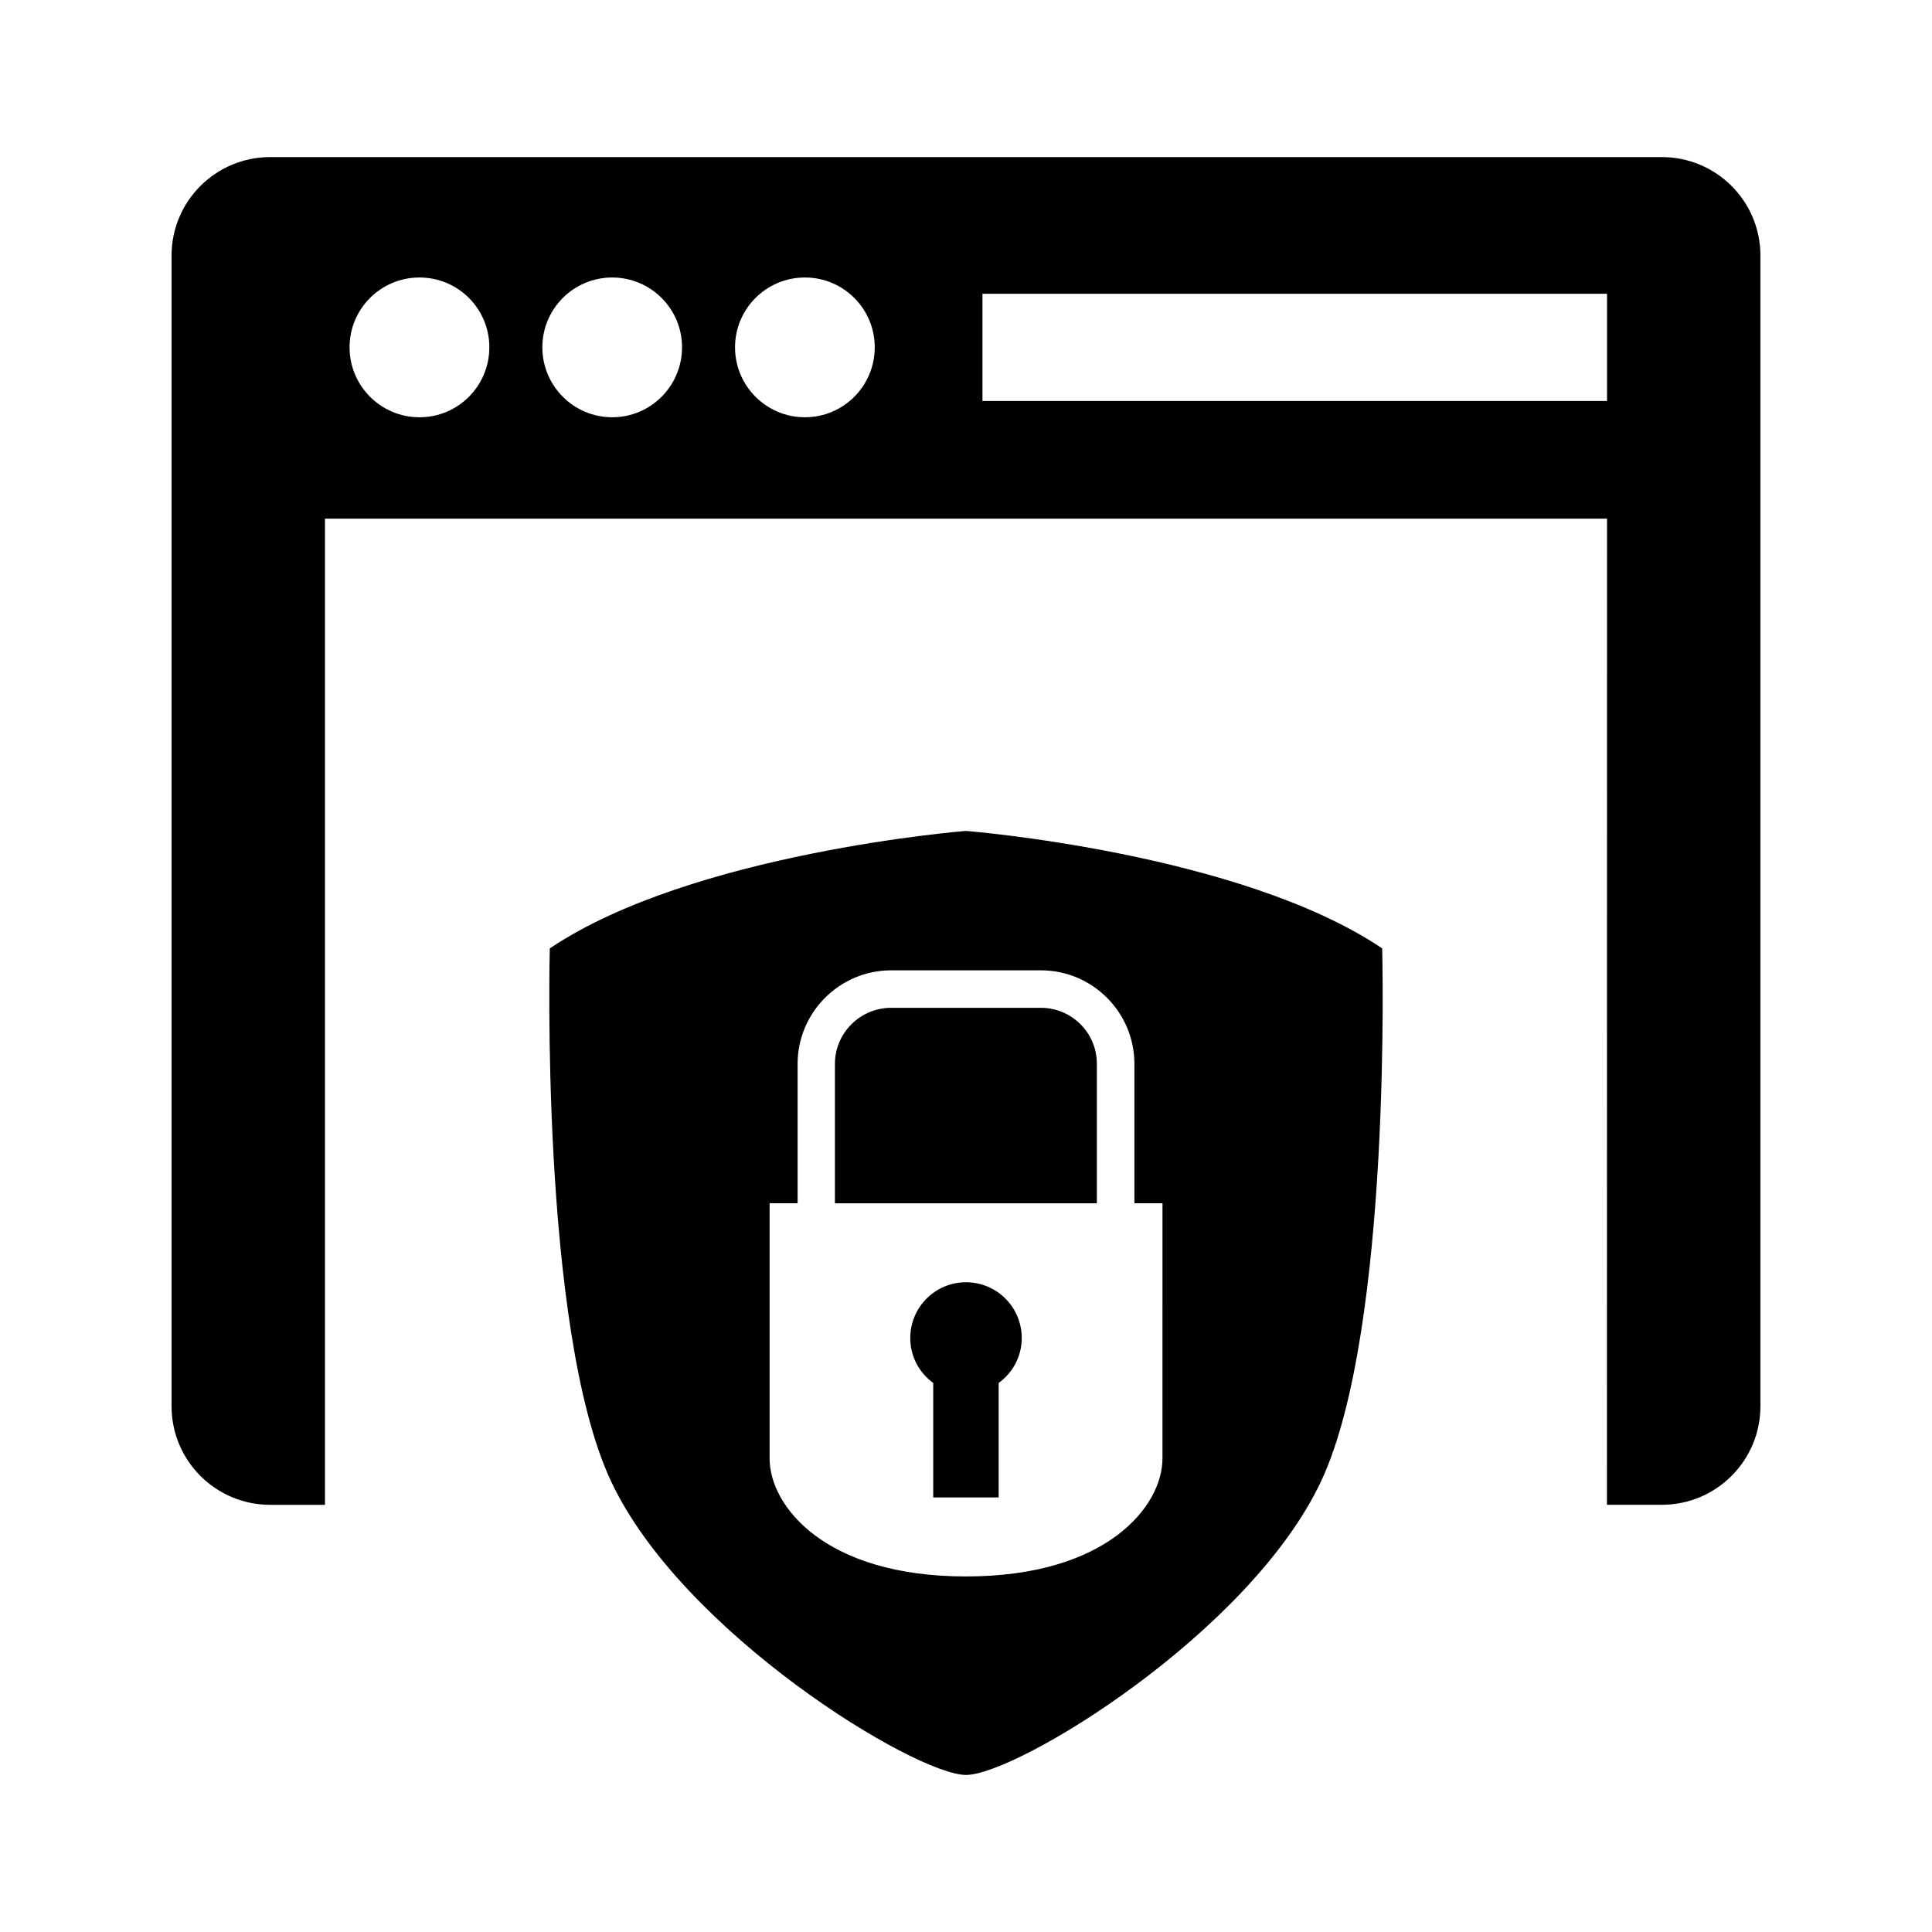
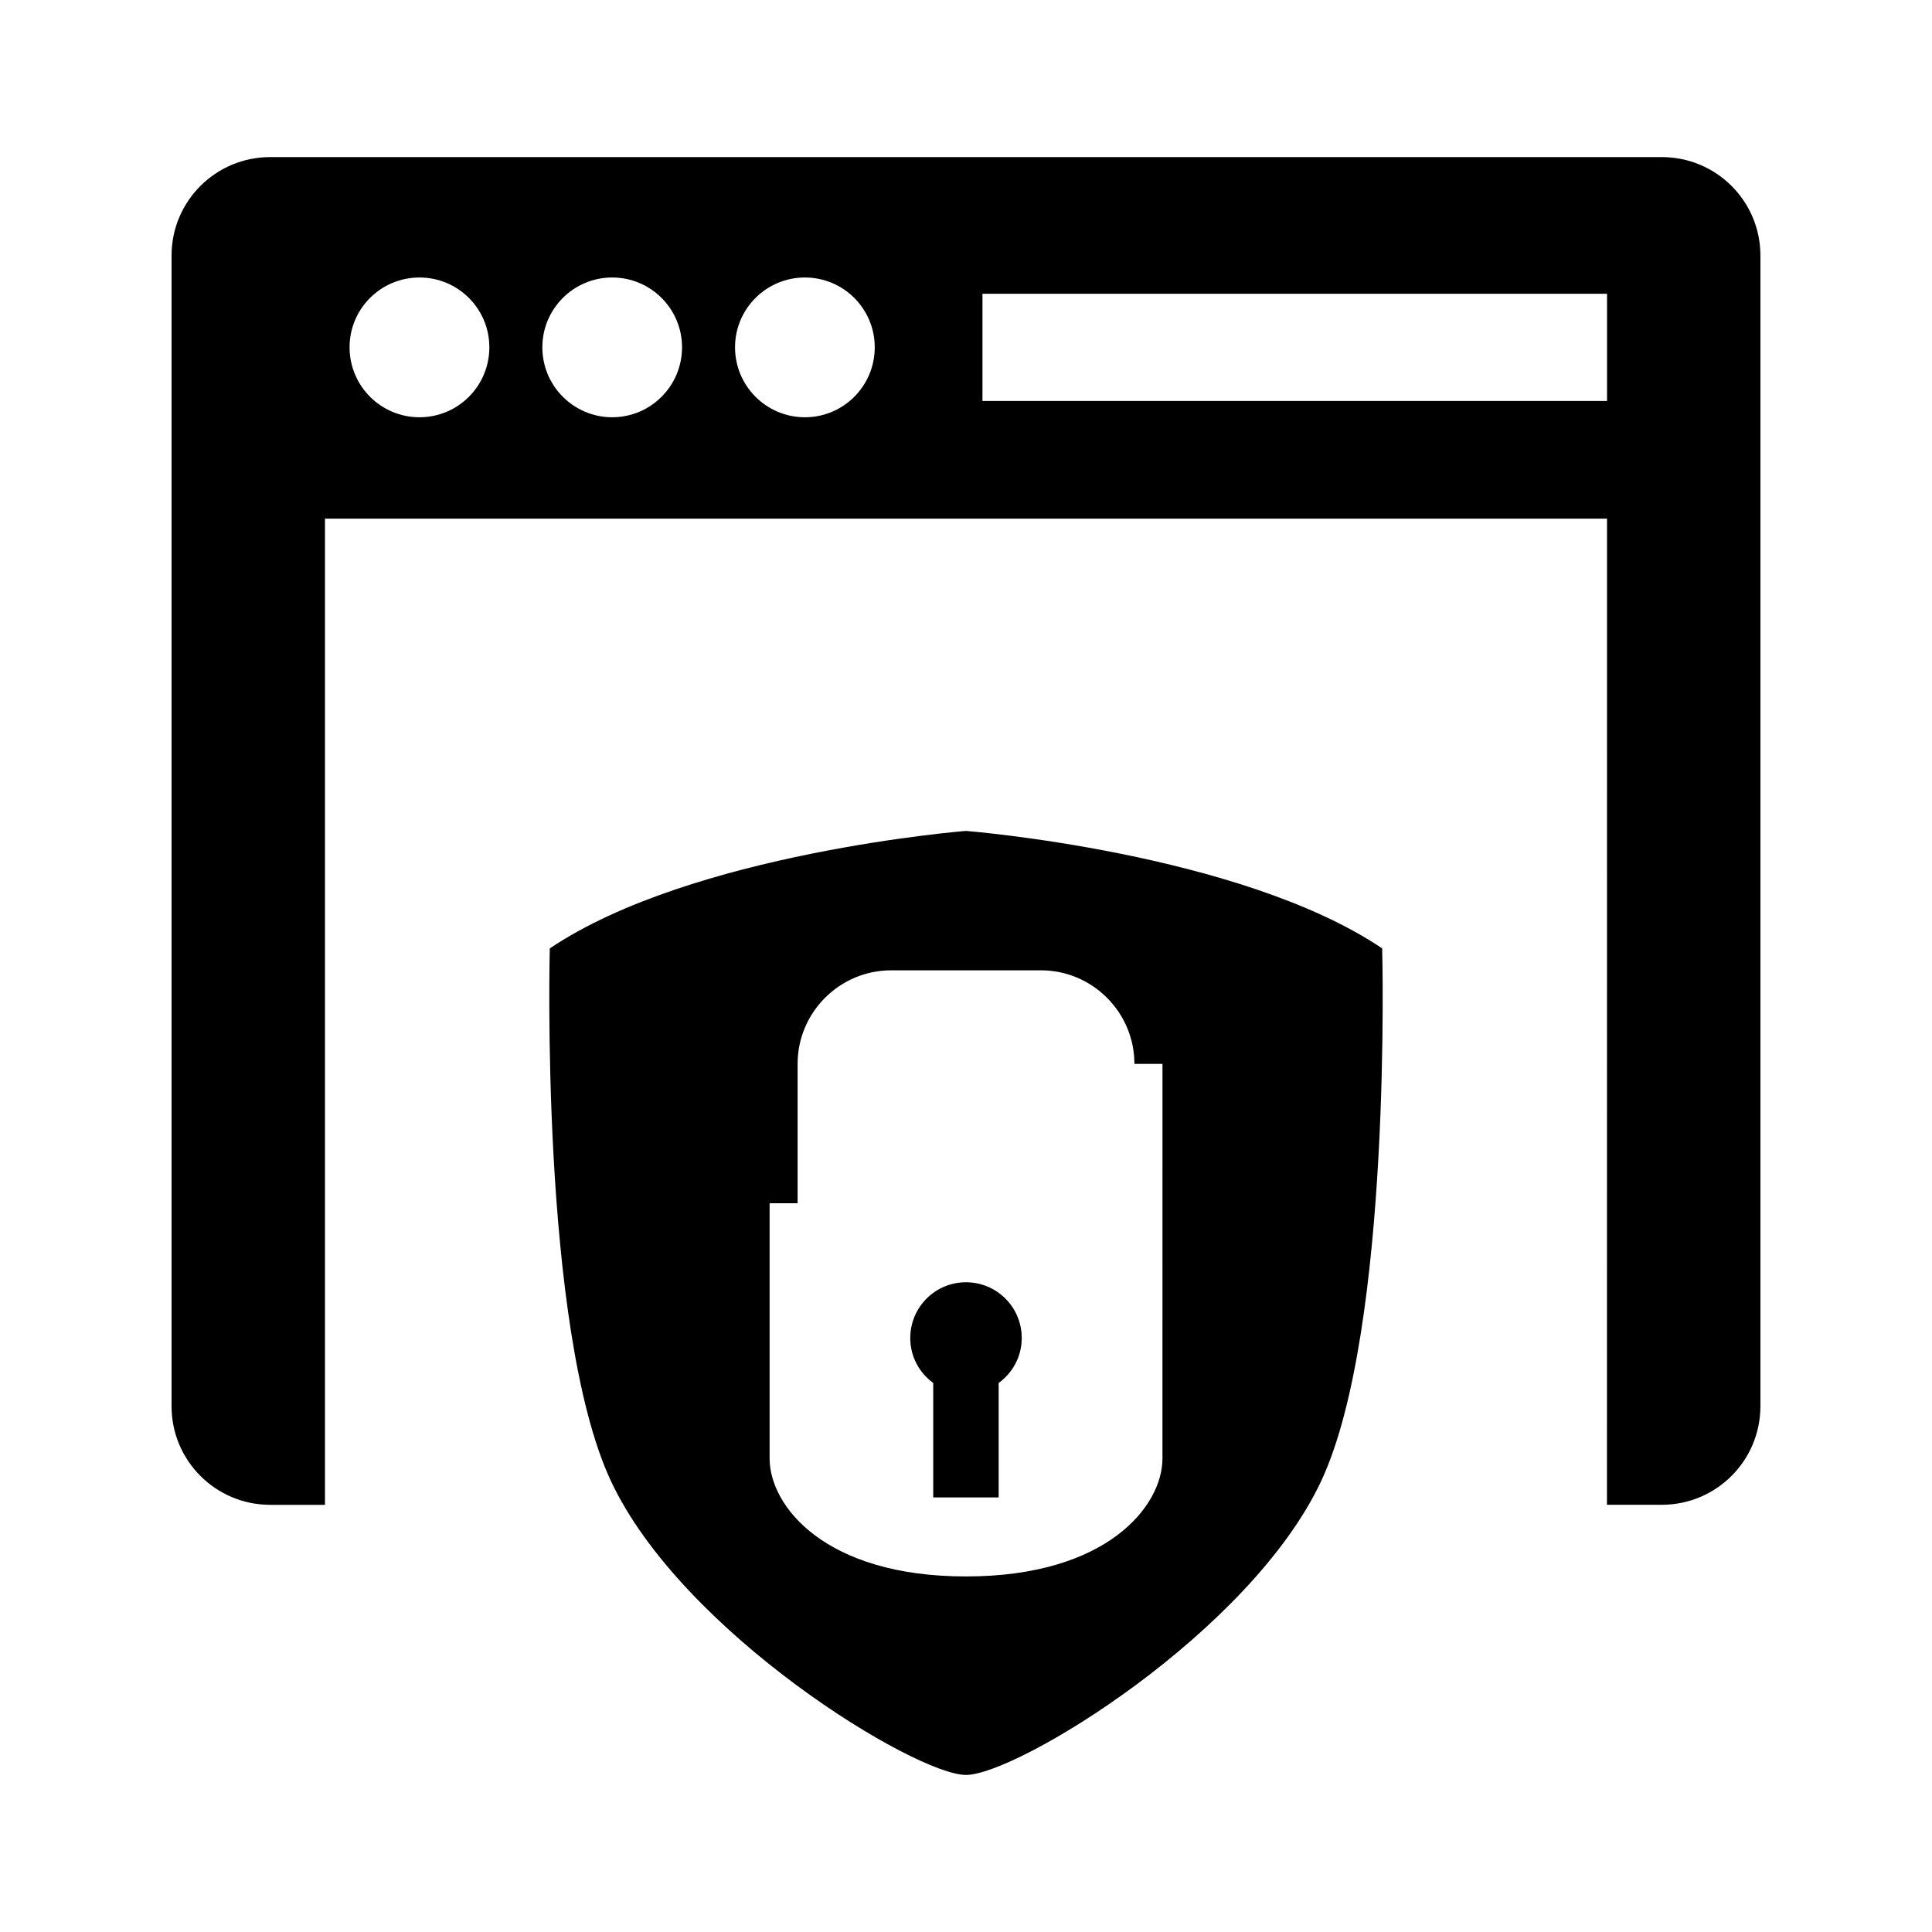
<svg xmlns="http://www.w3.org/2000/svg" fill="#000000" width="800px" height="800px" version="1.1" viewBox="144 144 512 512">
  <g>
-     <path d="m419.83 411.08h-39.672c-8.191 0-14.895 6.672-14.895 14.863v36.938h69.414v-36.938c0.023-8.191-6.625-14.863-14.848-14.863z" />
-     <path d="m399.99 364.2s-72.598 5.762-110.29 31.137c0 0-2.672 100.68 16.164 141.07 18.824 40.305 80.719 77.969 94.133 77.969 13.473 0 75.32-37.664 94.172-77.969 18.832-40.387 16.121-141.07 16.121-141.07-37.637-25.363-110.3-31.137-110.3-31.137zm52.074 166.34c0 12.496-14.582 31.234-52.074 31.234-37.465 0-52.035-18.73-52.035-31.234v-67.66h7.418v-36.938c0-13.652 11.125-24.797 24.797-24.797h39.672c13.672 0 24.789 11.133 24.789 24.797v36.938h7.438c-0.004 0-0.004 55.168-0.004 67.66z" />
+     <path d="m399.99 364.2s-72.598 5.762-110.29 31.137c0 0-2.672 100.68 16.164 141.07 18.824 40.305 80.719 77.969 94.133 77.969 13.473 0 75.32-37.664 94.172-77.969 18.832-40.387 16.121-141.07 16.121-141.07-37.637-25.363-110.3-31.137-110.3-31.137zm52.074 166.34c0 12.496-14.582 31.234-52.074 31.234-37.465 0-52.035-18.73-52.035-31.234v-67.66h7.418v-36.938c0-13.652 11.125-24.797 24.797-24.797h39.672c13.672 0 24.789 11.133 24.789 24.797h7.438c-0.004 0-0.004 55.168-0.004 67.66z" />
    <path d="m399.99 483.81c-8.141 0-14.762 6.609-14.762 14.781 0 4.918 2.398 9.23 6.086 11.91v30.328h17.34v-30.328c3.699-2.68 6.117-6.984 6.117-11.91 0-8.16-6.598-14.781-14.781-14.781z" />
    <path d="m584.39 185.63h-368.79c-14.43 0-26.137 11.668-26.137 26.117v304.91c0 14.449 11.707 26.137 26.137 26.137h14.52v-261.35h339.76l-0.02 261.34h14.531c14.438 0 26.137-11.688 26.137-26.137v-304.91c0-14.438-11.688-26.105-26.137-26.105zm-329.22 68.949c-10.246 0-18.531-8.305-18.531-18.539 0-10.219 8.281-18.5 18.531-18.5 10.238 0 18.512 8.281 18.512 18.5 0 10.238-8.273 18.539-18.512 18.539zm51.078 0c-10.227 0-18.52-8.305-18.52-18.539 0-10.219 8.293-18.5 18.52-18.5 10.207 0 18.5 8.281 18.5 18.5 0 10.238-8.305 18.539-18.5 18.539zm51.055 0c-10.219 0-18.512-8.305-18.512-18.539 0-10.219 8.293-18.5 18.512-18.5 10.238 0 18.512 8.281 18.512 18.5 0 10.238-8.273 18.539-18.512 18.539zm212.58-4.32h-165.52v-28.406h165.52z" />
  </g>
</svg>